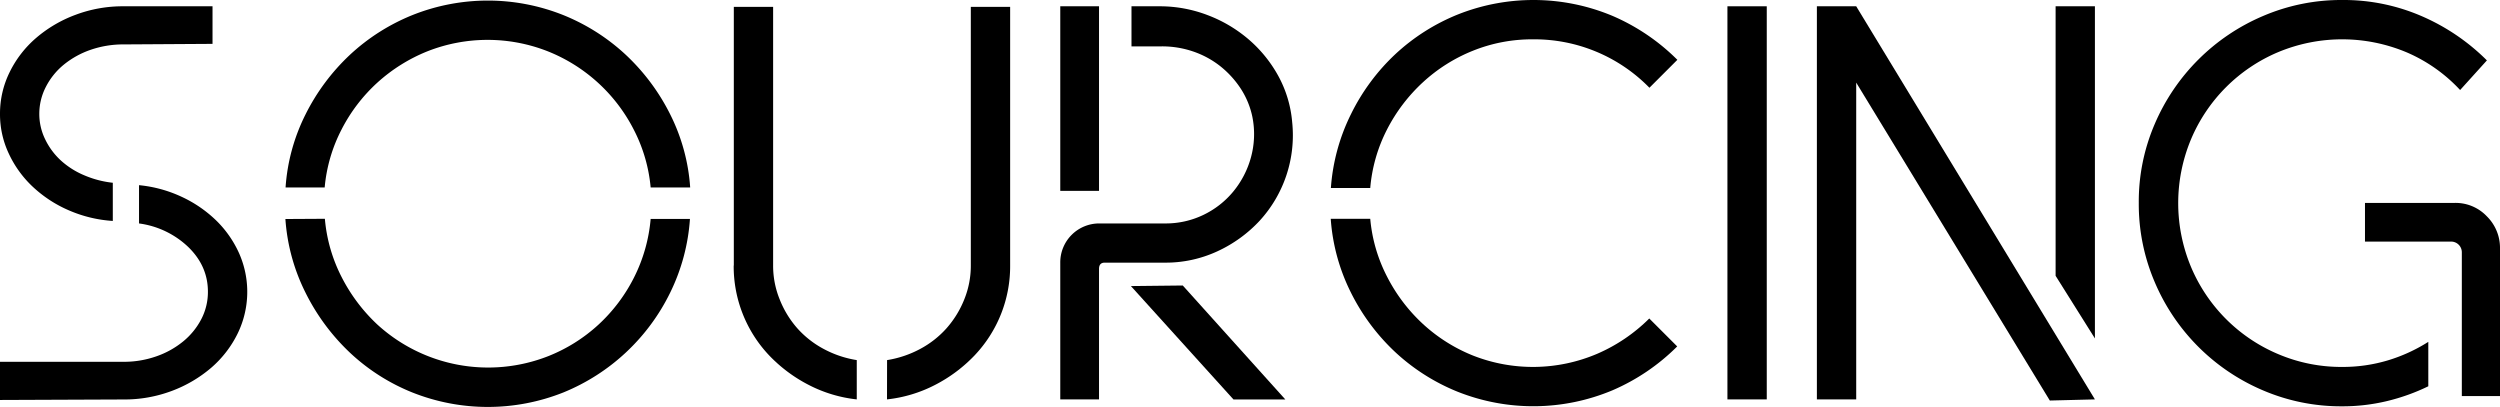
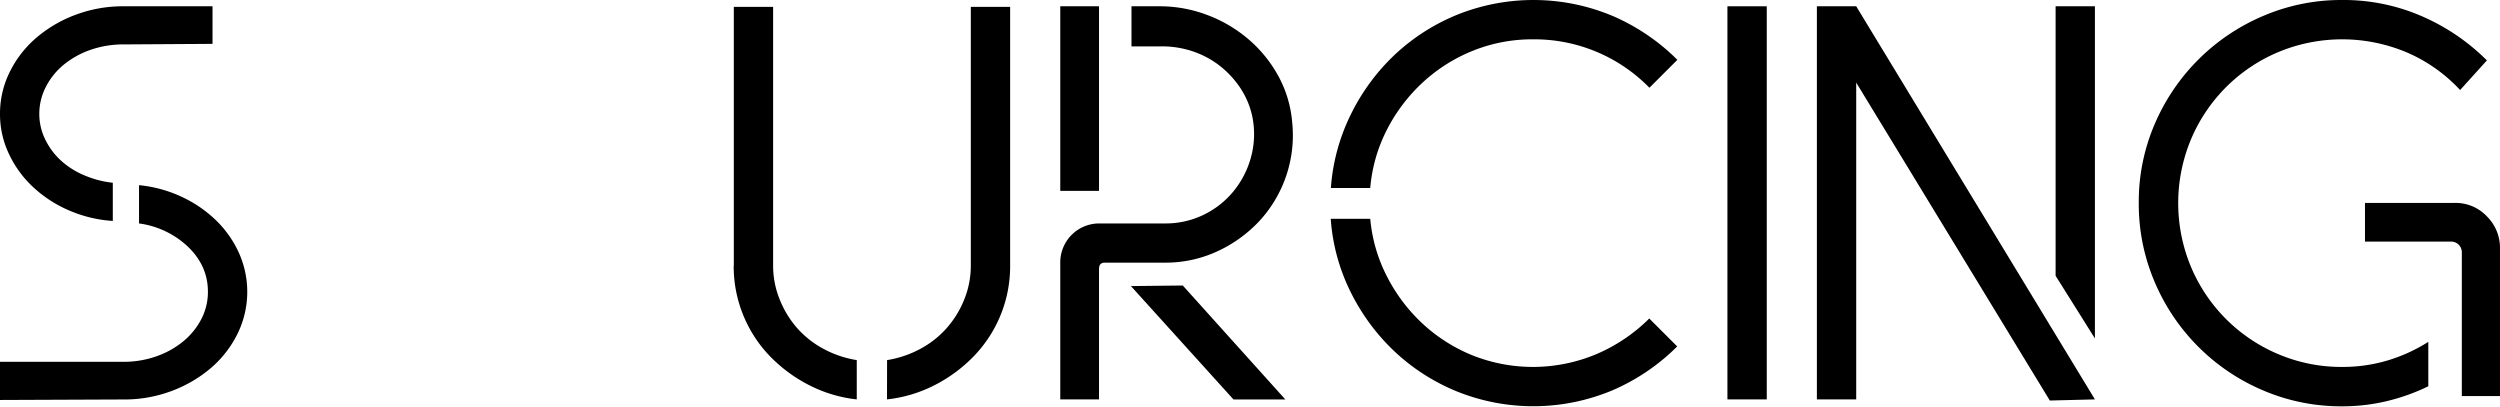
<svg xmlns="http://www.w3.org/2000/svg" class="siv-svg-services" id="Layer_1" data-name="Layer 1" viewBox="0 0 998 162.39">
  <title>Sourcing</title>
  <path d="M221,464.29a37.34,37.34,0,0,1,3.87-16.72,42.84,42.84,0,0,1,10.57-13.64,51.65,51.65,0,0,1,15.7-9.21,53.49,53.49,0,0,1,19.21-3.41h35.49v15l-35.49.22a39.75,39.75,0,0,0-13.19,2.16,35,35,0,0,0-10.69,5.92,27.79,27.79,0,0,0-7.16,8.87,23.33,23.33,0,0,0-2.62,10.8,22.94,22.94,0,0,0,2.28,10,27.79,27.79,0,0,0,6.14,8.41,32.28,32.28,0,0,0,9.32,6,39.66,39.66,0,0,0,11.6,3.07v15.24a52.39,52.39,0,0,1-17.74-4.32,49.76,49.76,0,0,1-14.21-9.33,42.84,42.84,0,0,1-9.55-13.19A36.84,36.84,0,0,1,221,464.29Zm0,114.18V563.23h49.35a38.84,38.84,0,0,0,13-2.16,34.89,34.89,0,0,0,10.8-6,28.36,28.36,0,0,0,7.28-9A23.5,23.5,0,0,0,304,535.25q0-10.23-7.85-17.85A35.14,35.14,0,0,0,276.5,508V492.72a51.91,51.91,0,0,1,17.05,4.66,50,50,0,0,1,13.76,9.44,42.84,42.84,0,0,1,9.1,13,38,38,0,0,1-.57,32.18,43.13,43.13,0,0,1-10.57,13.65,52.3,52.3,0,0,1-15.7,9.21,53.76,53.76,0,0,1-19.22,3.41Z" transform="translate(-221 -418.8)" />
-   <path d="M335,493.63a76.33,76.33,0,0,1,8-29.22,84,84,0,0,1,17.62-23.66,81.09,81.09,0,0,1,25-15.92,81.19,81.19,0,0,1,60.27,0,81.09,81.09,0,0,1,25,15.92,84,84,0,0,1,17.63,23.66,76.51,76.51,0,0,1,8,29.22H480.74A62.52,62.52,0,0,0,474,470.55a65.9,65.9,0,0,0-34.35-31.28,65.55,65.55,0,0,0-48,0,66.78,66.78,0,0,0-20,12.51,66,66,0,0,0-14.33,18.77,62.33,62.33,0,0,0-6.71,23.08Zm15.69,12.51a62.66,62.66,0,0,0,6.71,23.31,68.48,68.48,0,0,0,14.21,18.88A65.58,65.58,0,0,0,439.8,561a65.09,65.09,0,0,0,20.13-12.62,65.83,65.83,0,0,0,14.21-18.88,64.06,64.06,0,0,0,6.6-23.31h15.69a78.86,78.86,0,0,1-7.85,29.34,81.81,81.81,0,0,1-42.64,39.92,81.5,81.5,0,0,1-60.39,0,79.79,79.79,0,0,1-25-16,84.86,84.86,0,0,1-17.62-23.88,77.32,77.32,0,0,1-8-29.34Z" transform="translate(-221 -418.8)" />
  <path d="M513.94,524.79V421.53h15.69V524.79a35.7,35.7,0,0,0,2.62,13.53,39.18,39.18,0,0,0,7,11.49,38.14,38.14,0,0,0,10.58,8.3,41.61,41.61,0,0,0,13.19,4.44v15.69a54.37,54.37,0,0,1-19.22-5.8,59.19,59.19,0,0,1-15.7-11.71,51.71,51.71,0,0,1-14.21-35.94Zm61.18,37.76a41.69,41.69,0,0,0,13.19-4.44,38.14,38.14,0,0,0,10.58-8.3,39.39,39.39,0,0,0,7.05-11.49,35.88,35.88,0,0,0,2.61-13.53V421.53h15.7V524.79A51.66,51.66,0,0,1,610,560.73a59.14,59.14,0,0,1-15.69,11.71,54.43,54.43,0,0,1-19.22,5.8Z" transform="translate(-221 -418.8)" />
  <path d="M644.26,523.65A15.54,15.54,0,0,1,660,508h26.15a34.58,34.58,0,0,0,15.24-3.41,35.16,35.16,0,0,0,11.94-9.33,36.58,36.58,0,0,0,7.05-13.64,35.08,35.08,0,0,0,.57-16.15,32.89,32.89,0,0,0-4.78-11.49,38,38,0,0,0-8.18-8.87,36.39,36.39,0,0,0-10.81-5.8,38.41,38.41,0,0,0-12.39-2H672.69V421.31h11.15a53.36,53.36,0,0,1,19.22,3.52,55.09,55.09,0,0,1,16.37,9.67,52.56,52.56,0,0,1,11.83,14.55,46.43,46.43,0,0,1,5.57,18.43,50.46,50.46,0,0,1-13,39.46A53.6,53.6,0,0,1,707,519.11a49.1,49.1,0,0,1-20.93,4.54H662c-1.52,0-2.27.84-2.27,2.51v52.08H644.26Zm15.47-102.34V495H644.26V421.31ZM672.46,533l20.7-.23,40.94,45.49H713.4Z" transform="translate(-221 -418.8)" />
  <path d="M752.29,493.86a78.58,78.58,0,0,1,8-29.45,82.86,82.86,0,0,1,17.63-23.89,81.09,81.09,0,0,1,25-15.92,81.7,81.7,0,0,1,61.86.57,83,83,0,0,1,25.82,17.51l-11.15,11.15A64.18,64.18,0,0,0,833,434.5a63.31,63.31,0,0,0-24,4.55,65.35,65.35,0,0,0-20,12.62,67.48,67.48,0,0,0-14.33,18.88A62.47,62.47,0,0,0,768,493.86ZM768,506.14a62.19,62.19,0,0,0,6.71,23.09A67.43,67.43,0,0,0,789,548.1a65.56,65.56,0,0,0,20,12.63,65.3,65.3,0,0,0,49.58-.69,67.2,67.2,0,0,0,20.81-14.1l11.15,11.15a82.85,82.85,0,0,1-25.82,17.51,81.7,81.7,0,0,1-61.86.57,81.09,81.09,0,0,1-25-15.92,83.4,83.4,0,0,1-17.63-23.77,77.68,77.68,0,0,1-8-29.34Z" transform="translate(-221 -418.8)" />
  <path d="M926.29,578.24h-15.7V421.31h15.7Z" transform="translate(-221 -418.8)" />
  <path d="M946.3,421.31H962l95.29,156.93-18,.45L962,451.78V578.24H946.3Zm95.3,0h15.69V553.9l-15.69-25Z" transform="translate(-221 -418.8)" />
  <path d="M1156,418.8a78.29,78.29,0,0,1,31.84,6.49,84,84,0,0,1,25.93,17.62l-10.69,11.83a63,63,0,0,0-21-14.9,66.39,66.39,0,0,0-51.63-.23,65.19,65.19,0,0,0-34.8,34.8,66.05,66.05,0,0,0,0,50.95,65.19,65.19,0,0,0,34.8,34.8,64.3,64.3,0,0,0,25.59,5.12,62.55,62.55,0,0,0,18.19-2.62,65.34,65.34,0,0,0,16.15-7.39V573a81,81,0,0,1-16.49,5.91A76,76,0,0,1,1156,581a79.19,79.19,0,0,1-31.62-6.37,81.47,81.47,0,0,1-43.21-43.21,79,79,0,0,1-6.37-31.62,78.17,78.17,0,0,1,6.37-31.5,81.76,81.76,0,0,1,43.21-43.1A79.19,79.19,0,0,1,1156,418.8Zm9.1,81H1201a17.17,17.17,0,0,1,12.74,5.35A17.69,17.69,0,0,1,1219,518v58.91h-15.24V519.56a4.27,4.27,0,0,0-4.32-4.32H1165.1Z" transform="translate(-221 -418.8)" />
</svg>